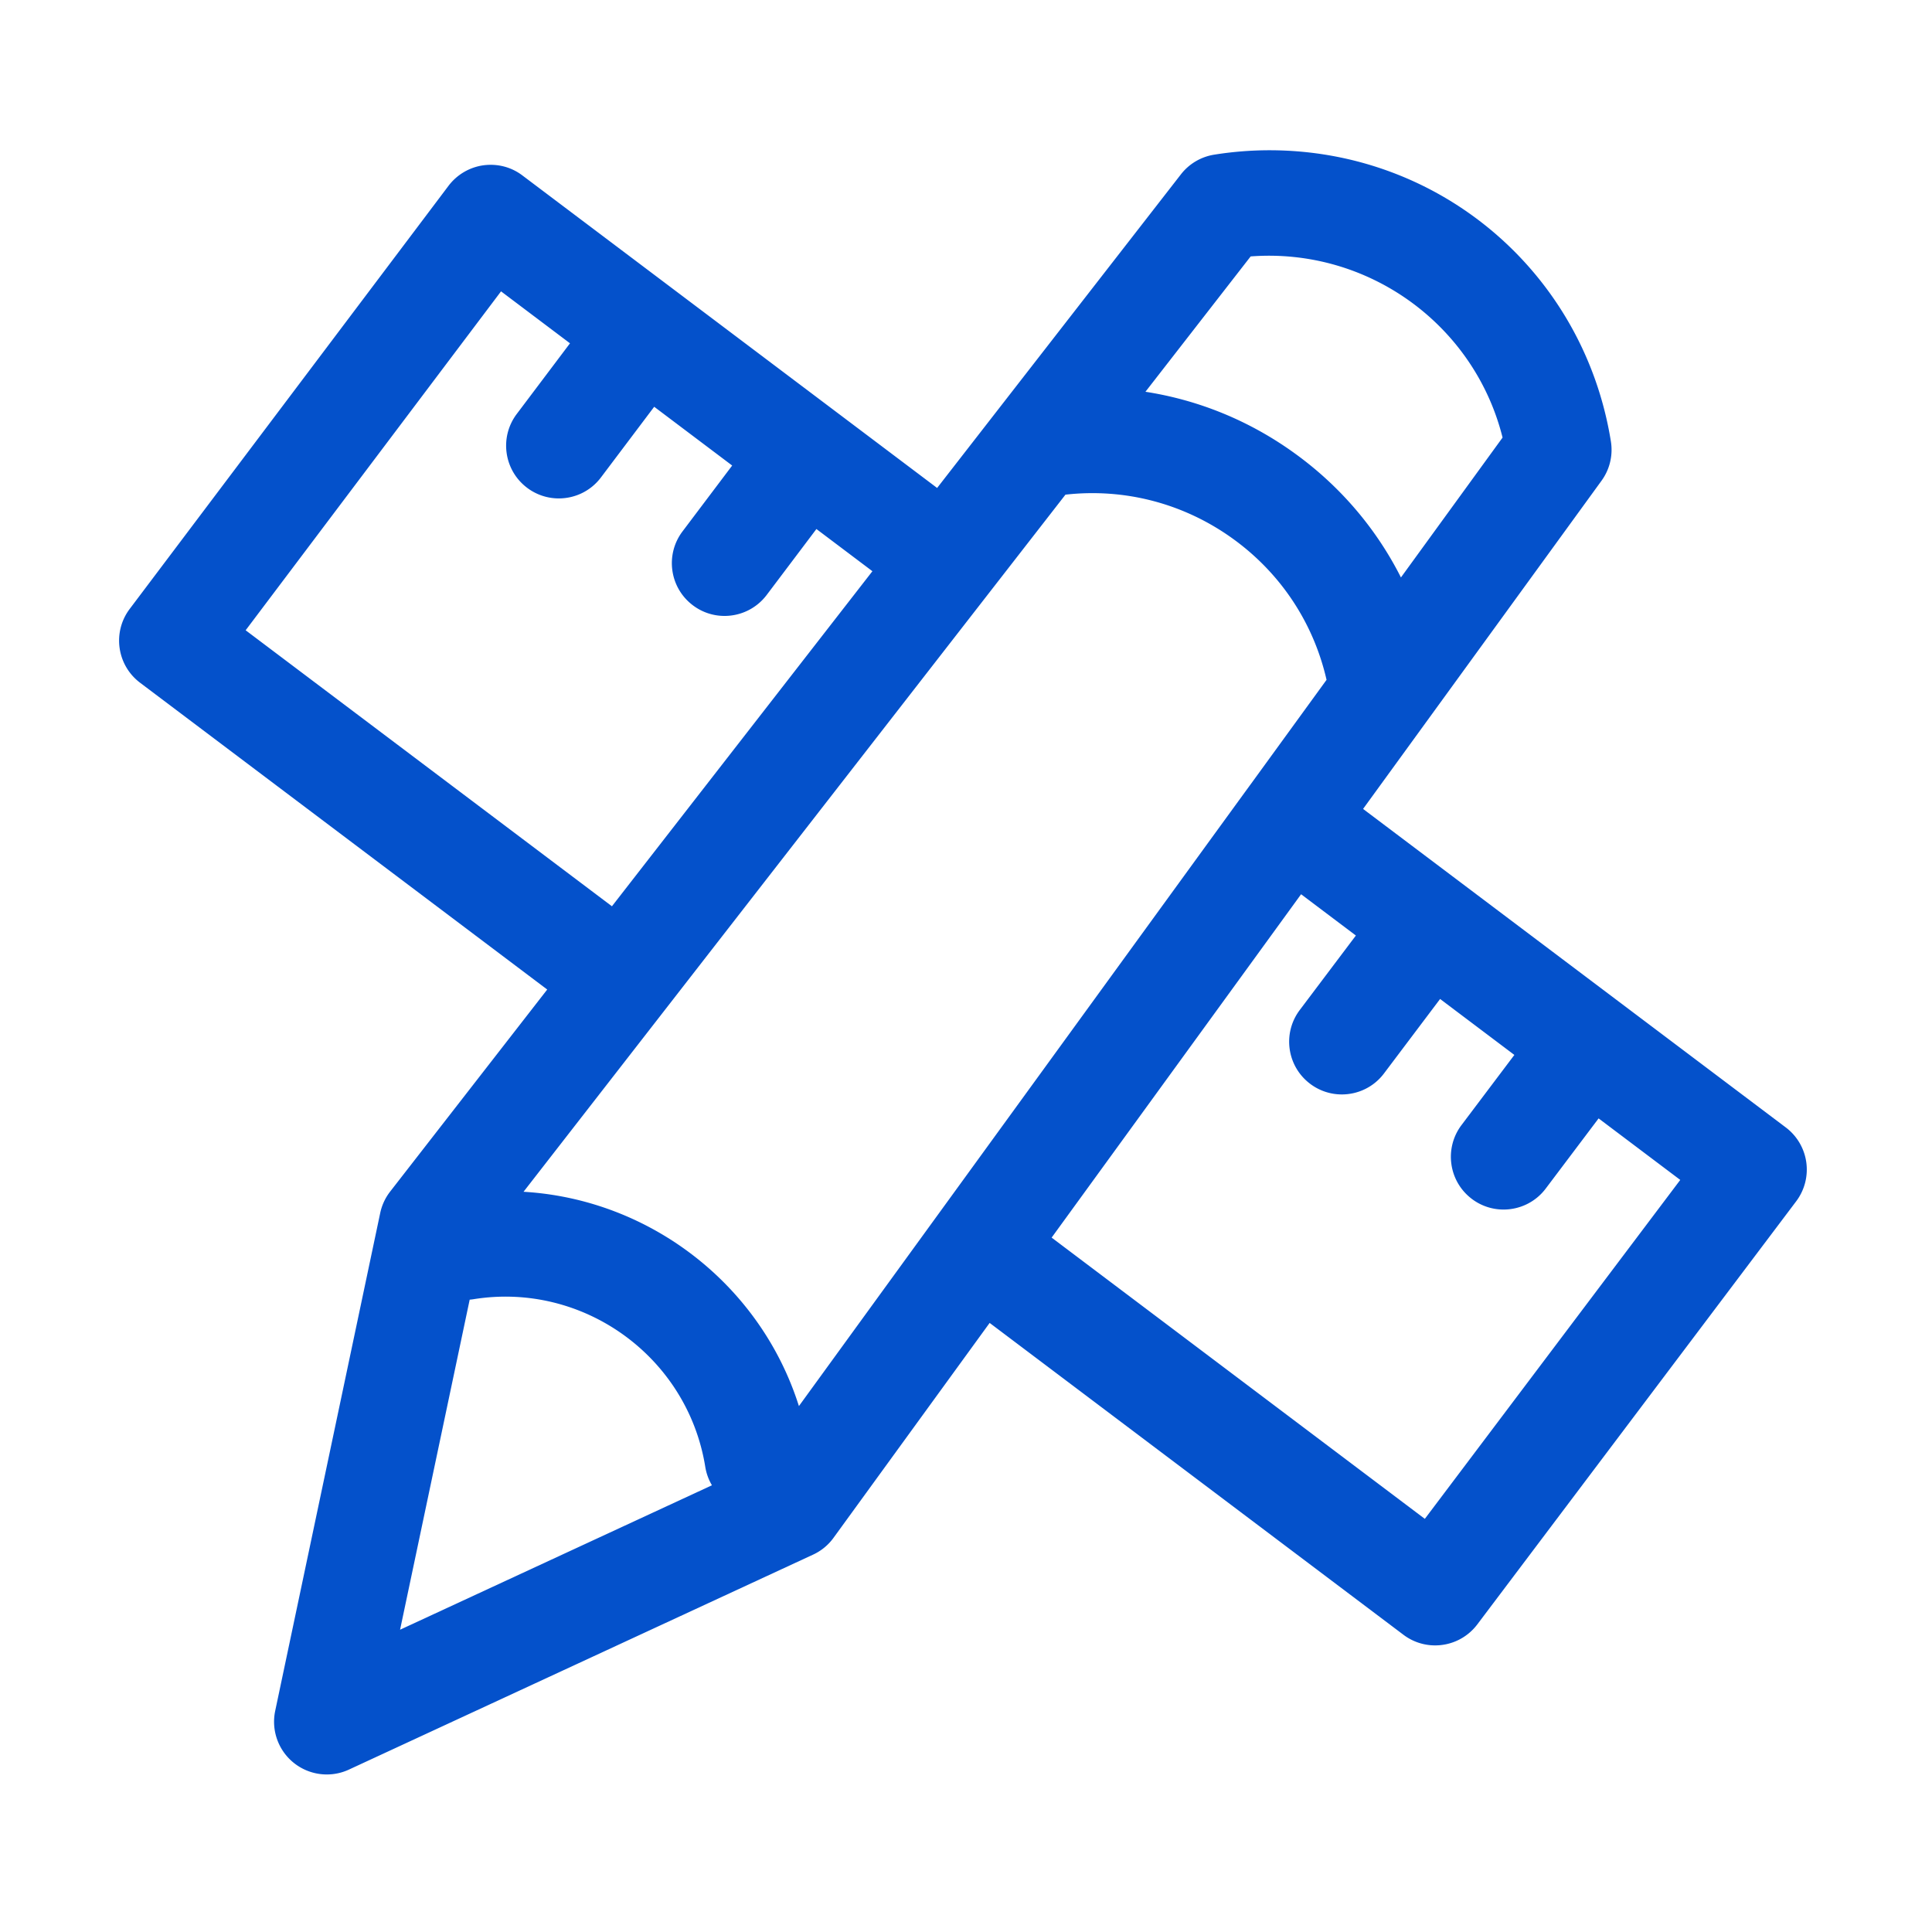
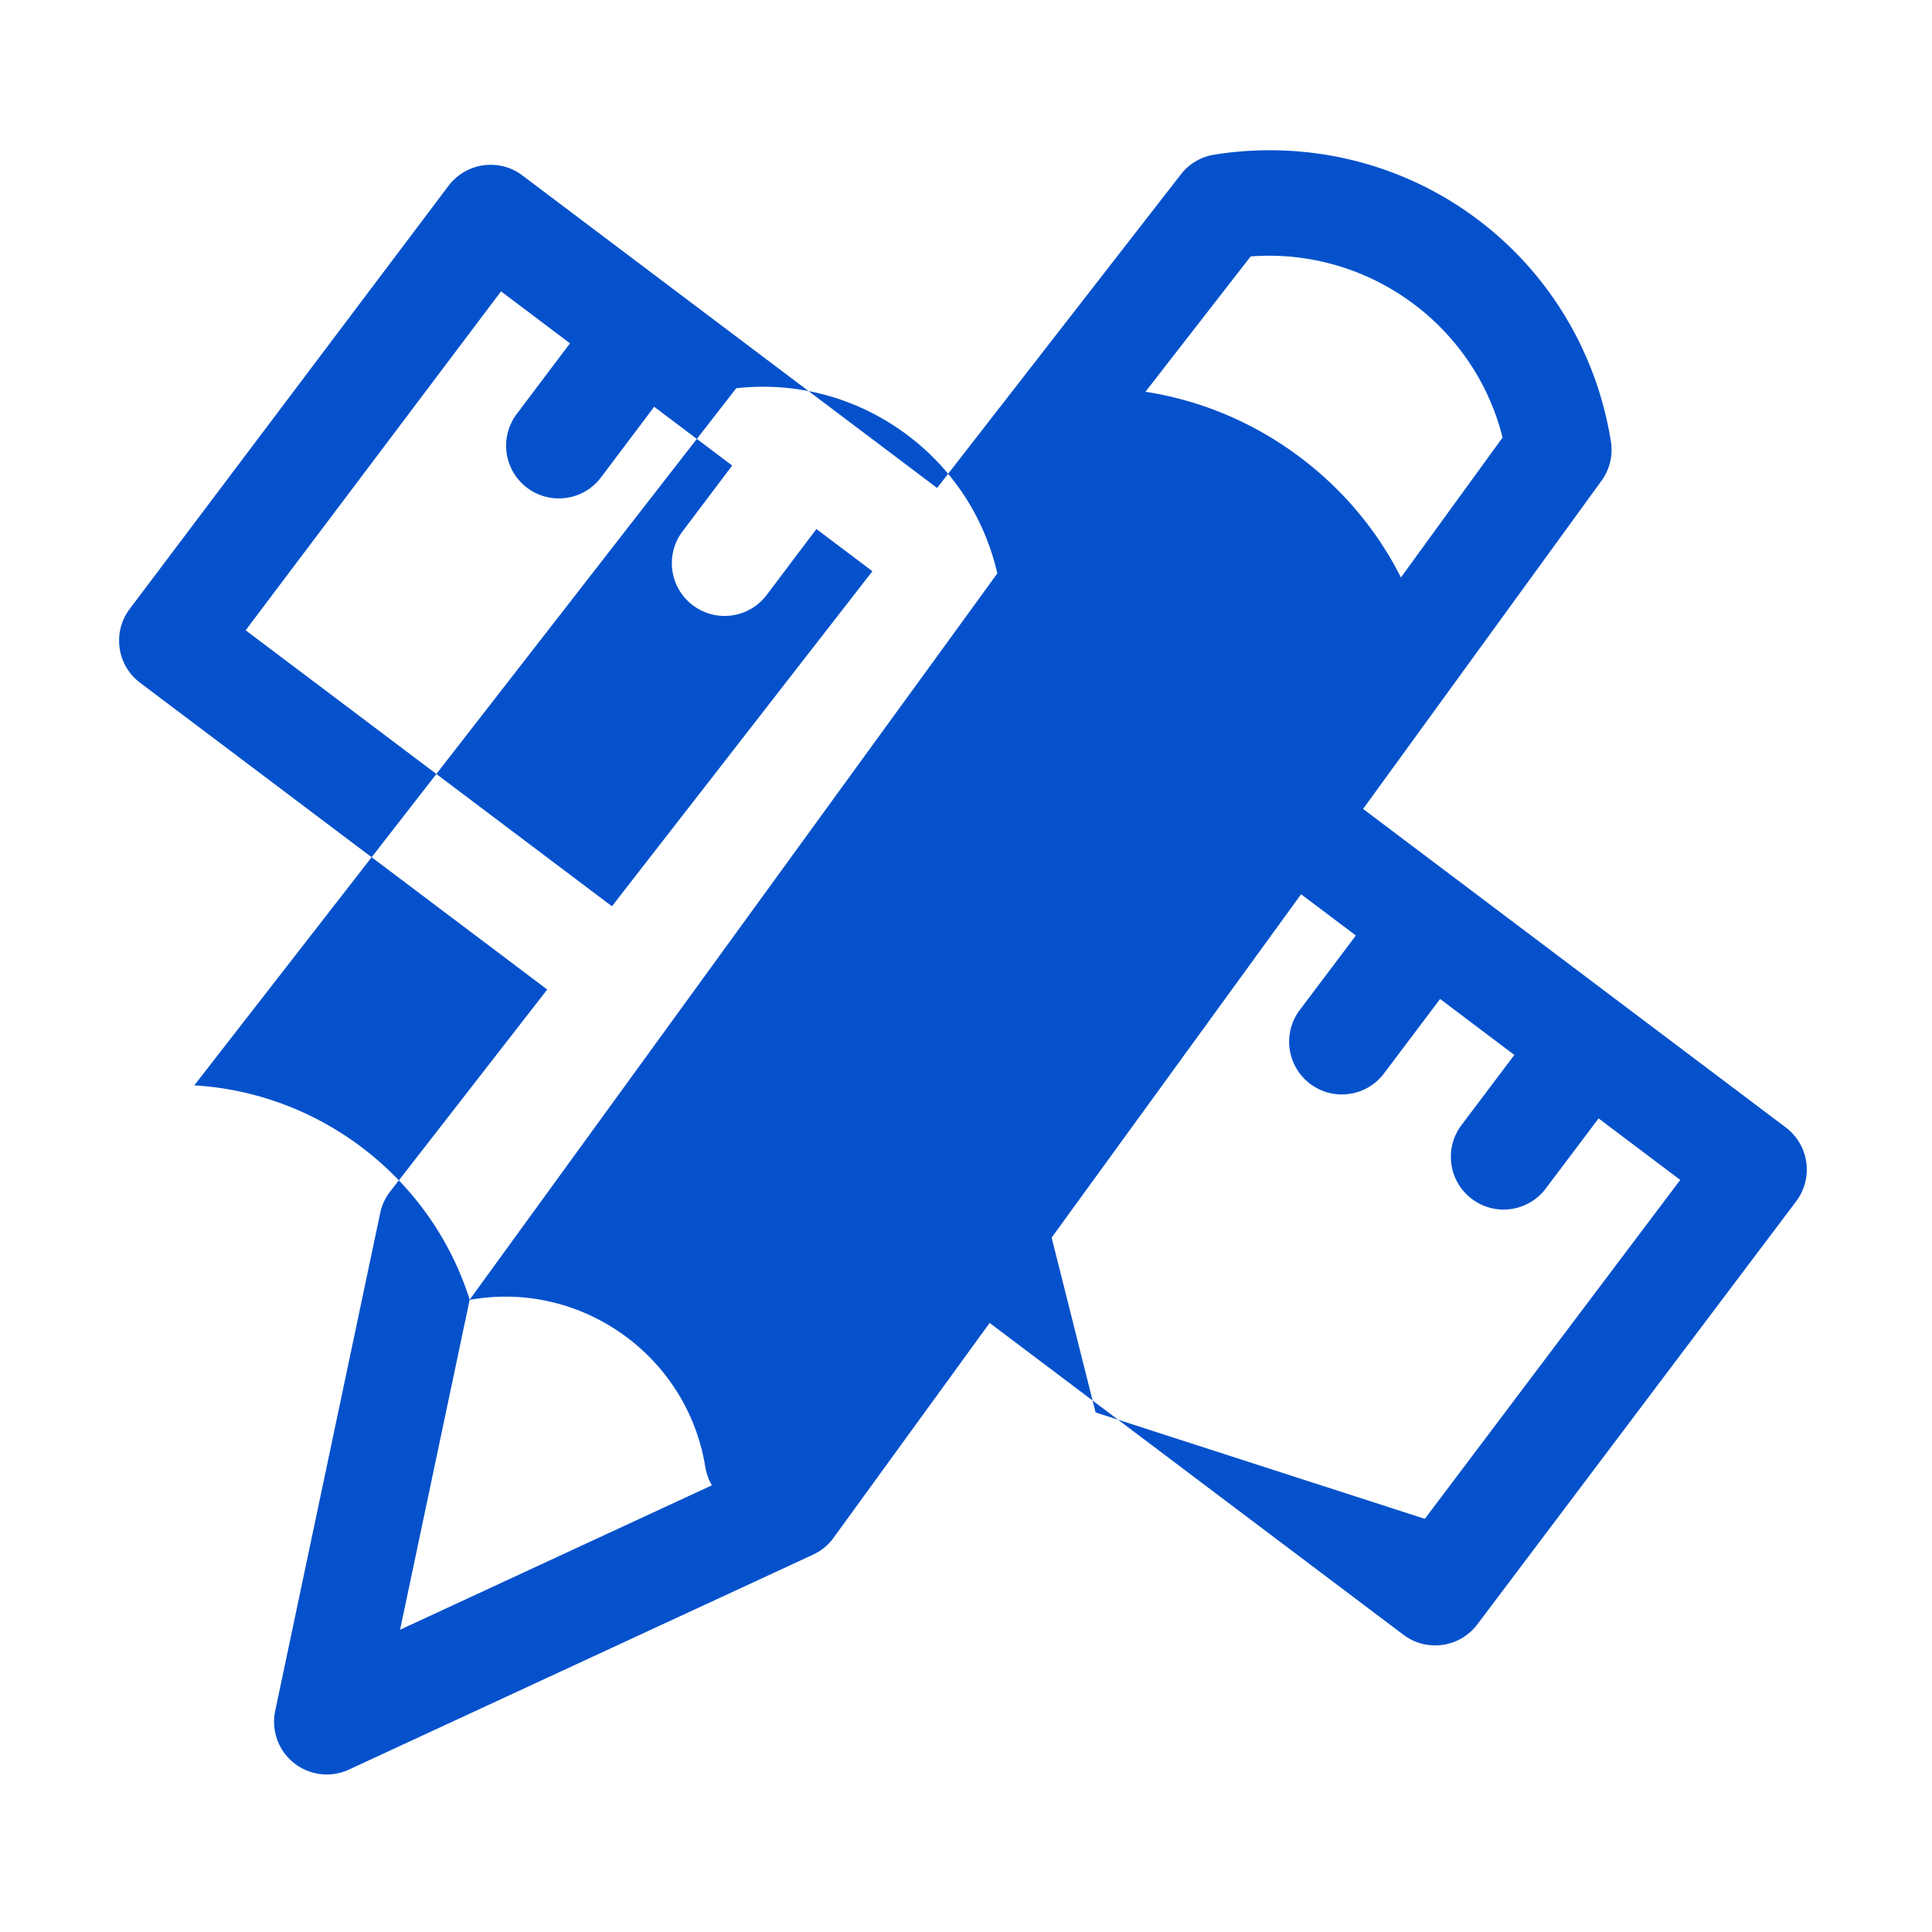
<svg xmlns="http://www.w3.org/2000/svg" t="1754286539507" class="icon" viewBox="0 0 1024 1024" version="1.1" p-id="8429" width="200" height="200">
-   <path d="M957.363 615.996a27.975 27.975 0 0 0-10.86-18.433L722.458 428.747 848.812 254.828c4.393-6.017 6.167-13.521 4.993-20.862C839.425 144.543 763.319 79.638 672.86 79.638c-9.769 0-19.647 0.791-29.362 2.347a27.877 27.877 0 0 0-17.601 10.437l-129.204 166.206L276.858 92.969c-5.895-4.461-13.235-6.358-20.711-5.349a28.044 28.044 0 0 0-18.42 10.86L68.746 322.746c-9.277 12.32-6.822 29.839 5.513 39.131l215.778 162.594-83.241 107.079a27.9 27.9 0 0 0-5.28 11.379l-55.653 263.86a27.949 27.949 0 0 0 9.933 27.629 27.968 27.968 0 0 0 17.41 6.085c3.984 0 7.996-0.846 11.747-2.592l245.973-113.913a27.651 27.651 0 0 0 10.86-8.923l82.747-113.897 219.33 165.294a27.785 27.785 0 0 0 16.783 5.621c8.487 0 16.837-3.834 22.349-11.119l169.021-224.266a27.979 27.979 0 0 0 5.349-20.711zM662.873 135.905c62.462-4.693 118.621 36.361 133.52 96.013l-53.866 74.142c-13.043-25.834-32.161-48.349-56.295-65.777-23.834-17.241-50.866-28.258-79.126-32.638l55.767-71.739zM130.198 334.057l135.362-179.637 36.545 27.54-28.222 37.459c-9.278 12.32-6.822 29.839 5.512 39.131a27.791 27.791 0 0 0 16.783 5.621c8.487 0 16.864-3.833 22.348-11.134l28.21-37.443 41.333 31.149-26.347 34.946c-9.277 12.32-6.822 29.839 5.513 39.131a27.716 27.716 0 0 0 16.783 5.635c8.487 0 16.837-3.834 22.348-11.119l26.348-34.948 29.678 22.366L324.339 480.344 130.198 334.057z m118.741 354.794a28.792 28.792 0 0 0 1.939-0.227c58.178-9.415 113.518 30.44 122.932 88.85a27.821 27.821 0 0 0 3.53 9.757l-165.293 76.555 36.892-174.934z m174.503 56.399c-20.437-64.553-79.166-109.634-145.957-113.588l287.227-369.484c31.477-3.531 62.865 4.675 88.801 23.403 25.3 18.275 42.691 44.592 49.585 74.75l-40.409 55.619c-0.483 0.548-239.247 329.3-239.247 329.3z m331.745 59.77L557.387 655.957l132.218-181.99 29.039 21.88-29.739 39.473c-9.277 12.32-6.822 29.839 5.513 39.131a27.785 27.785 0 0 0 16.783 5.621c8.487 0 16.863-3.834 22.348-11.134l29.731-39.461 39.361 29.658-28.024 37.186c-9.277 12.334-6.822 29.853 5.513 39.144a27.785 27.785 0 0 0 16.783 5.621c8.486 0 16.864-3.834 22.348-11.119l28.028-37.192 43.276 32.608-135.377 179.636z" fill="#0451cb" p-id="8430" />
+   <path d="M957.363 615.996a27.975 27.975 0 0 0-10.86-18.433L722.458 428.747 848.812 254.828c4.393-6.017 6.167-13.521 4.993-20.862C839.425 144.543 763.319 79.638 672.86 79.638c-9.769 0-19.647 0.791-29.362 2.347a27.877 27.877 0 0 0-17.601 10.437l-129.204 166.206L276.858 92.969c-5.895-4.461-13.235-6.358-20.711-5.349a28.044 28.044 0 0 0-18.42 10.86L68.746 322.746c-9.277 12.32-6.822 29.839 5.513 39.131l215.778 162.594-83.241 107.079a27.9 27.9 0 0 0-5.28 11.379l-55.653 263.86a27.949 27.949 0 0 0 9.933 27.629 27.968 27.968 0 0 0 17.41 6.085c3.984 0 7.996-0.846 11.747-2.592l245.973-113.913a27.651 27.651 0 0 0 10.86-8.923l82.747-113.897 219.33 165.294a27.785 27.785 0 0 0 16.783 5.621c8.487 0 16.837-3.834 22.349-11.119l169.021-224.266a27.979 27.979 0 0 0 5.349-20.711zM662.873 135.905c62.462-4.693 118.621 36.361 133.52 96.013l-53.866 74.142c-13.043-25.834-32.161-48.349-56.295-65.777-23.834-17.241-50.866-28.258-79.126-32.638l55.767-71.739zM130.198 334.057l135.362-179.637 36.545 27.54-28.222 37.459c-9.278 12.32-6.822 29.839 5.512 39.131a27.791 27.791 0 0 0 16.783 5.621c8.487 0 16.864-3.833 22.348-11.134l28.21-37.443 41.333 31.149-26.347 34.946c-9.277 12.32-6.822 29.839 5.513 39.131a27.716 27.716 0 0 0 16.783 5.635c8.487 0 16.837-3.834 22.348-11.119l26.348-34.948 29.678 22.366L324.339 480.344 130.198 334.057z m118.741 354.794a28.792 28.792 0 0 0 1.939-0.227c58.178-9.415 113.518 30.44 122.932 88.85a27.821 27.821 0 0 0 3.53 9.757l-165.293 76.555 36.892-174.934z c-20.437-64.553-79.166-109.634-145.957-113.588l287.227-369.484c31.477-3.531 62.865 4.675 88.801 23.403 25.3 18.275 42.691 44.592 49.585 74.75l-40.409 55.619c-0.483 0.548-239.247 329.3-239.247 329.3z m331.745 59.77L557.387 655.957l132.218-181.99 29.039 21.88-29.739 39.473c-9.277 12.32-6.822 29.839 5.513 39.131a27.785 27.785 0 0 0 16.783 5.621c8.487 0 16.863-3.834 22.348-11.134l29.731-39.461 39.361 29.658-28.024 37.186c-9.277 12.334-6.822 29.853 5.513 39.144a27.785 27.785 0 0 0 16.783 5.621c8.486 0 16.864-3.834 22.348-11.119l28.028-37.192 43.276 32.608-135.377 179.636z" fill="#0451cb" p-id="8430" />
</svg>